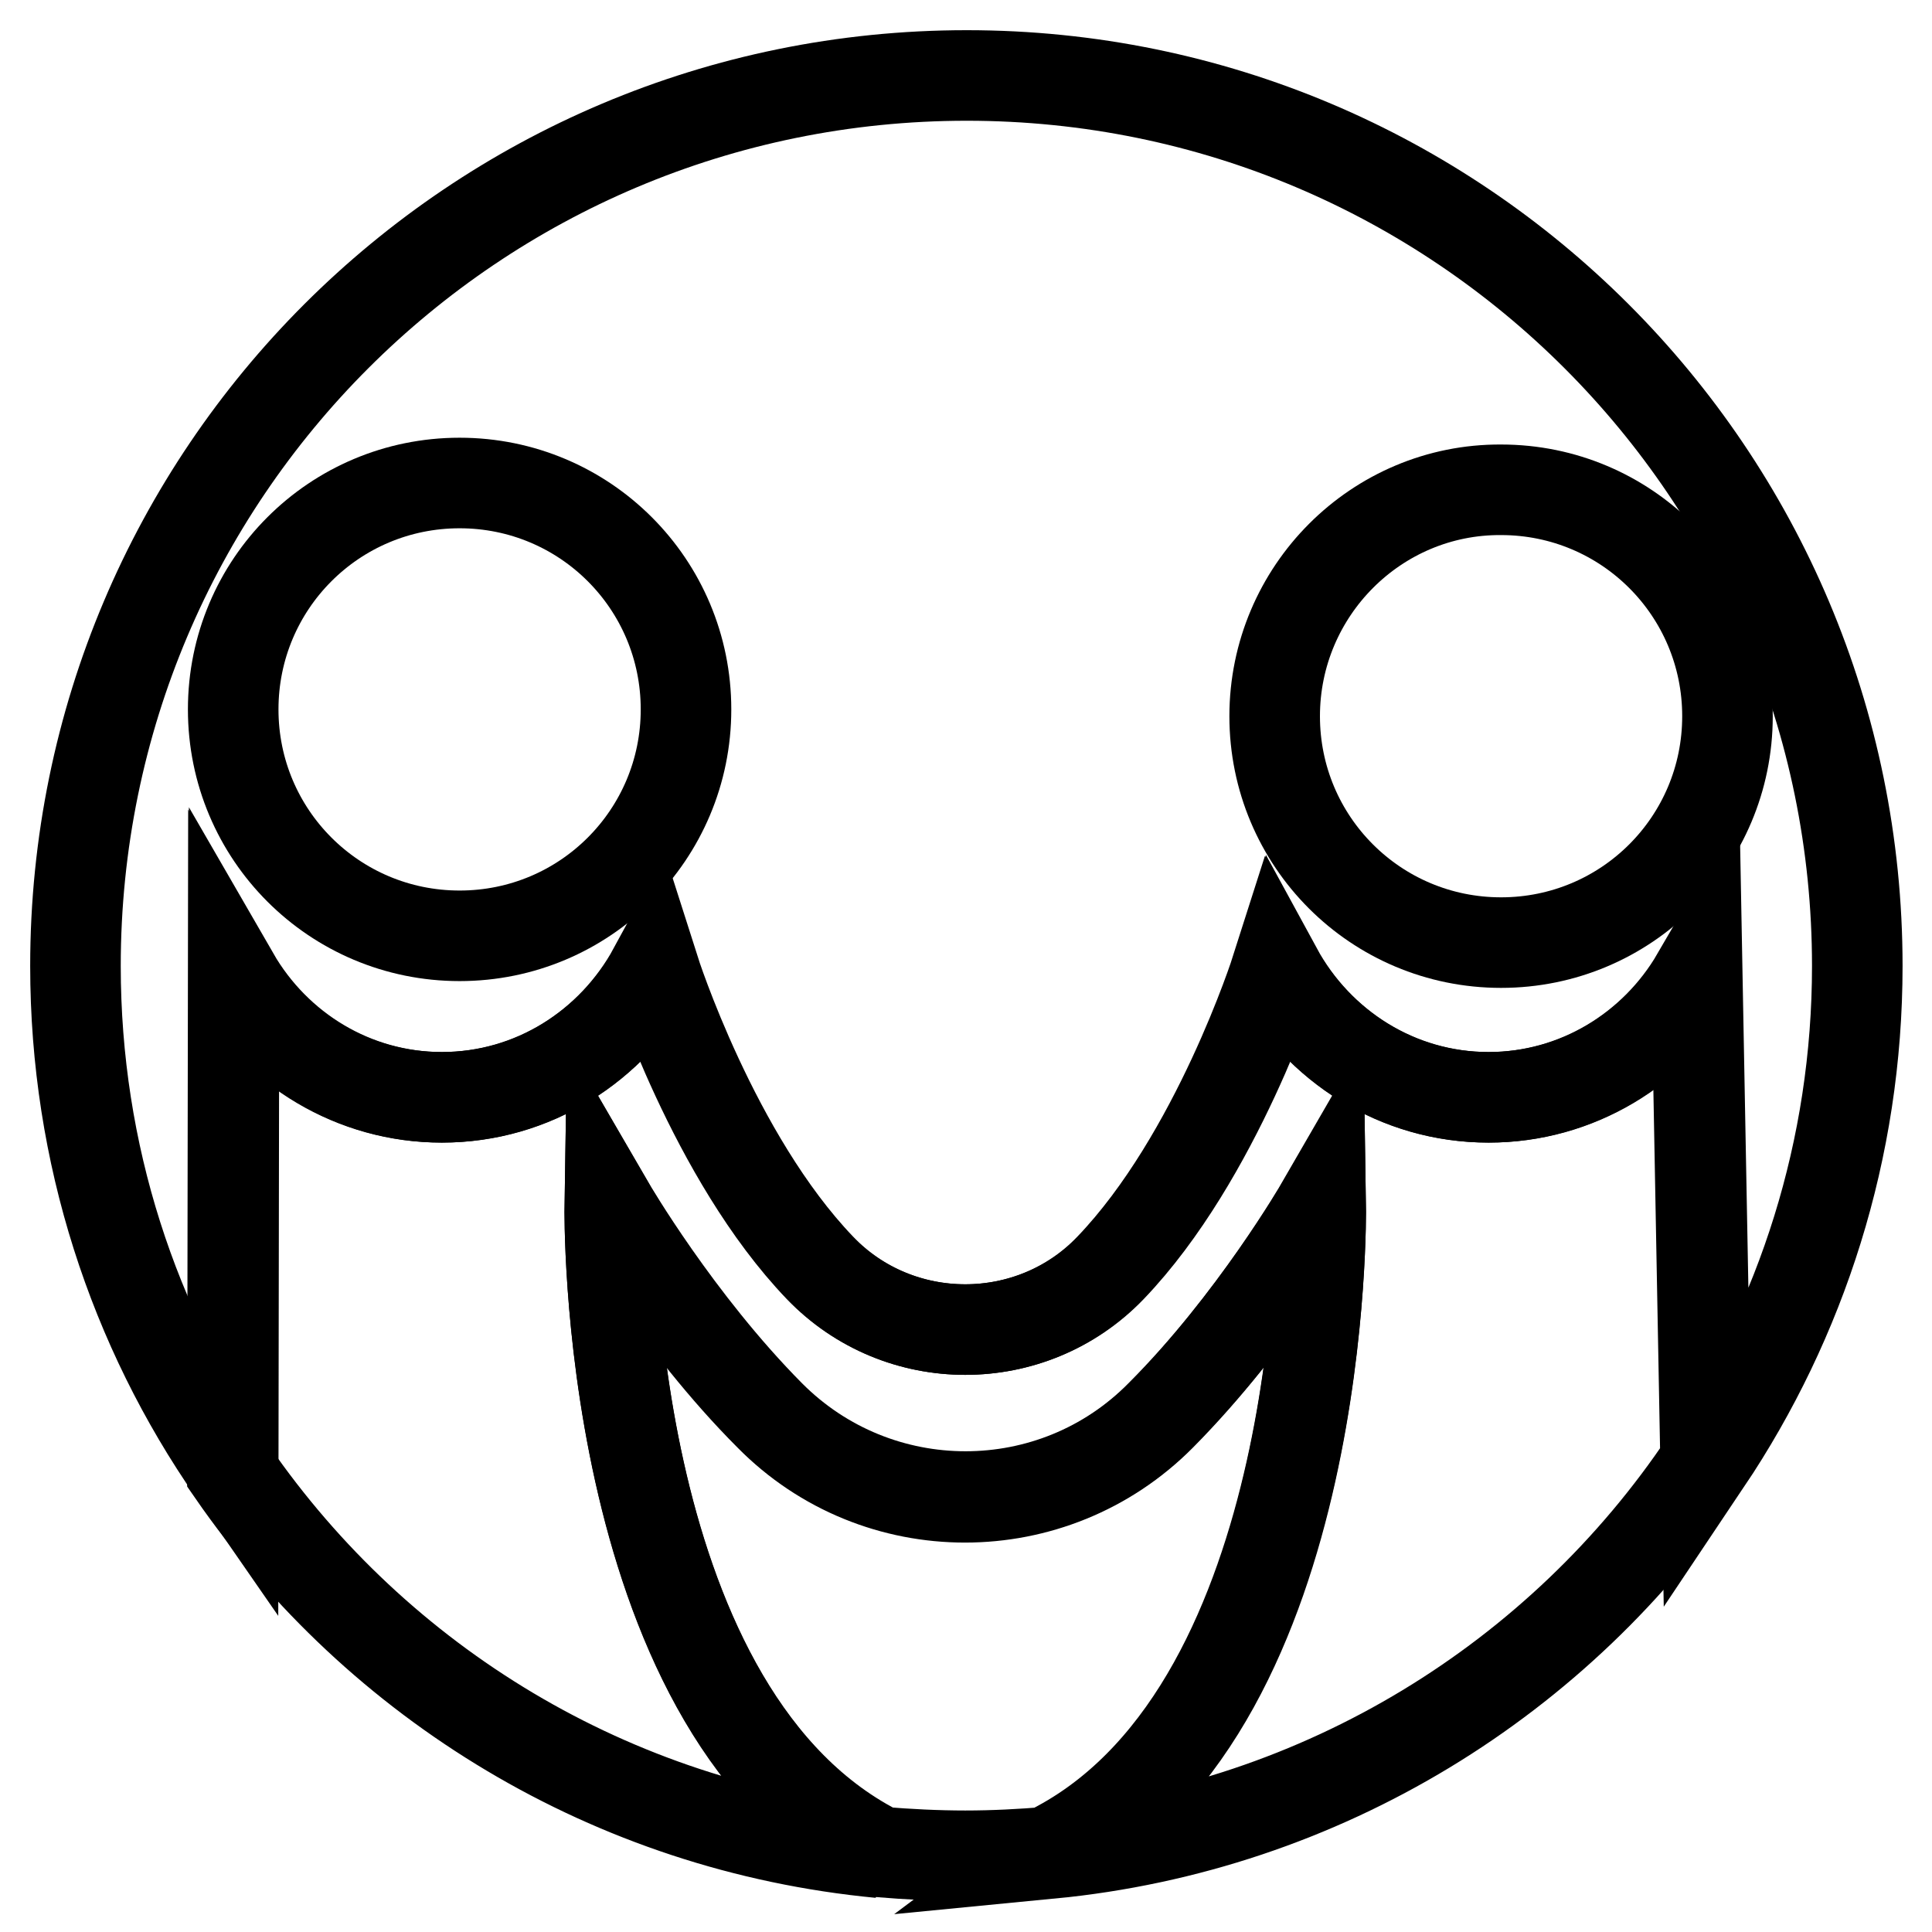
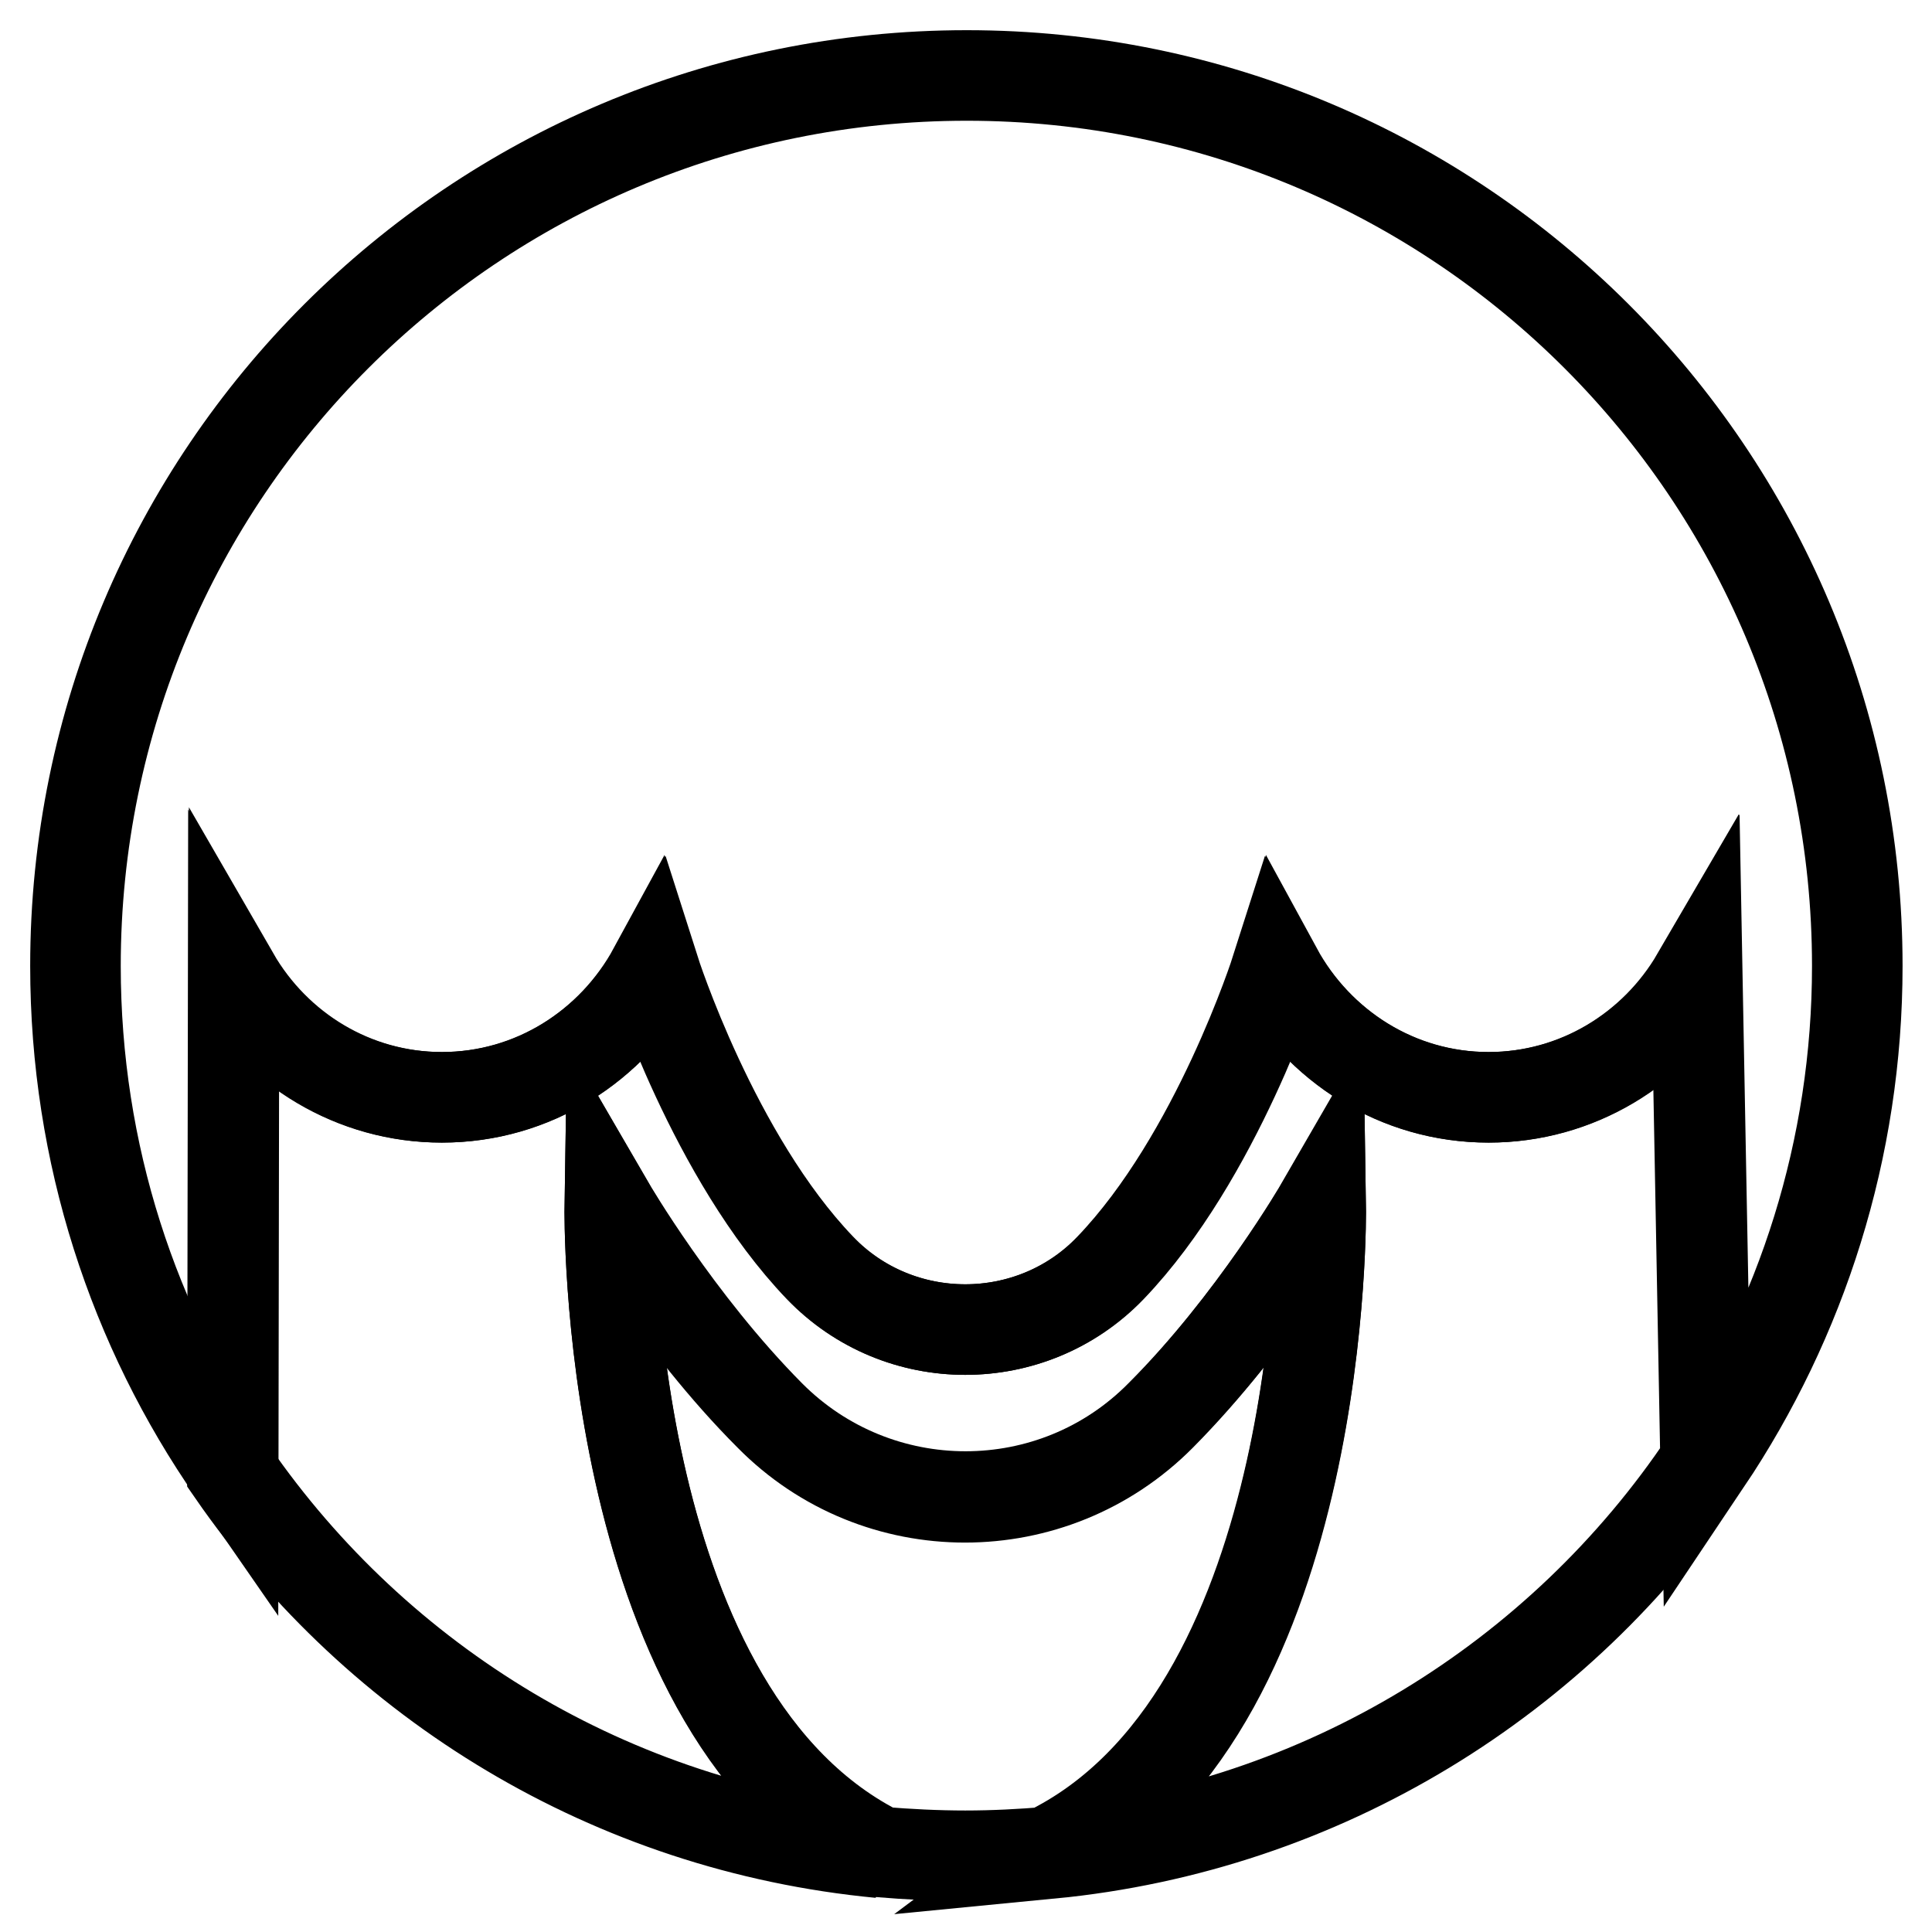
<svg xmlns="http://www.w3.org/2000/svg" version="1.1" x="0px" y="0px" viewBox="0 0 256 256" enable-background="new 0 0 256 256" xml:space="preserve">
  <g>
    <path stroke-width="12" fill-opacity="0" stroke="#000000" d="M175,159.8c0,0-8.9,15.4-21.2,27.7c-14.2,14.4-37.5,14.4-51.8,0c-12.3-12.4-21.2-27.7-21.2-27.7 s-1,65.5,34.5,84.9c0.5,0.3,0.9,0.5,1.3,0.7c3.7,0.3,7.5,0.5,11.3,0.5c3.8,0,7.5-0.2,11.1-0.5c0.4-0.3,0.9-0.5,1.3-0.8 C176,225.3,175,159.8,175,159.8z" />
    <path stroke-width="12" fill-opacity="0" stroke="#000000" d="M58.6,145.4c12.1,0,22.5-6.8,28.1-16.9c0,0,7.9,24.8,22,39.5c10.4,10.9,28,10.9,38.5,0 c14.1-14.7,22-39.5,22-39.5c5.5,10.1,16,16.9,28.1,16.9c11.7,0,22-6.4,27.6-16l1.2,64.3c12.6-18.8,20-41.4,20-65.7 c0-65.2-52.8-118-118-118C62.8,10,10,62.8,10,128c0,24.9,7.7,48,20.9,67l0.1-65.7C36.6,139,46.9,145.4,58.6,145.4z" />
    <path stroke-width="12" fill-opacity="0" stroke="#000000" d="M226,193.7l-1.2-64.3c-5.6,9.6-15.9,16-27.6,16c-12.1,0-22.5-6.8-28.1-16.9c0,0-7.9,24.8-22,39.5 c-10.4,10.9-28,10.9-38.5,0c-14.1-14.7-22-39.5-22-39.5c-5.5,10.1-16,16.9-28.1,16.9c-11.7,0-22-6.4-27.6-16l-0.1,65.7 c19.3,27.9,50.2,47,85.8,50.4c-0.4-0.2-0.9-0.5-1.3-0.7c-35.5-19.4-34.5-84.9-34.5-84.9s8.9,15.4,21.2,27.7 c14.2,14.4,37.5,14.4,51.8,0c12.3-12.4,21.2-27.7,21.2-27.7s1,65.5-34.5,84.9c-0.5,0.3-0.9,0.5-1.3,0.8 C175.3,242.1,206.8,222.4,226,193.7L226,193.7z" />
-     <path stroke-width="12" fill-opacity="0" stroke="#000000" d="M30.9,94c0,16.6,13.4,30,30,30s30-13.4,30-30c0-16.6-13.4-30-30-30S30.9,77.4,30.9,94L30.9,94z" />
-     <path stroke-width="12" fill-opacity="0" stroke="#000000" d="M168.9,94.9c0,16.6,13.4,30,30,30c16.6,0,30-13.4,30-30c0-16.6-13.4-30-30-30 C182.4,64.8,168.9,78.3,168.9,94.9C168.9,94.9,168.9,94.9,168.9,94.9L168.9,94.9z" />
  </g>
</svg>